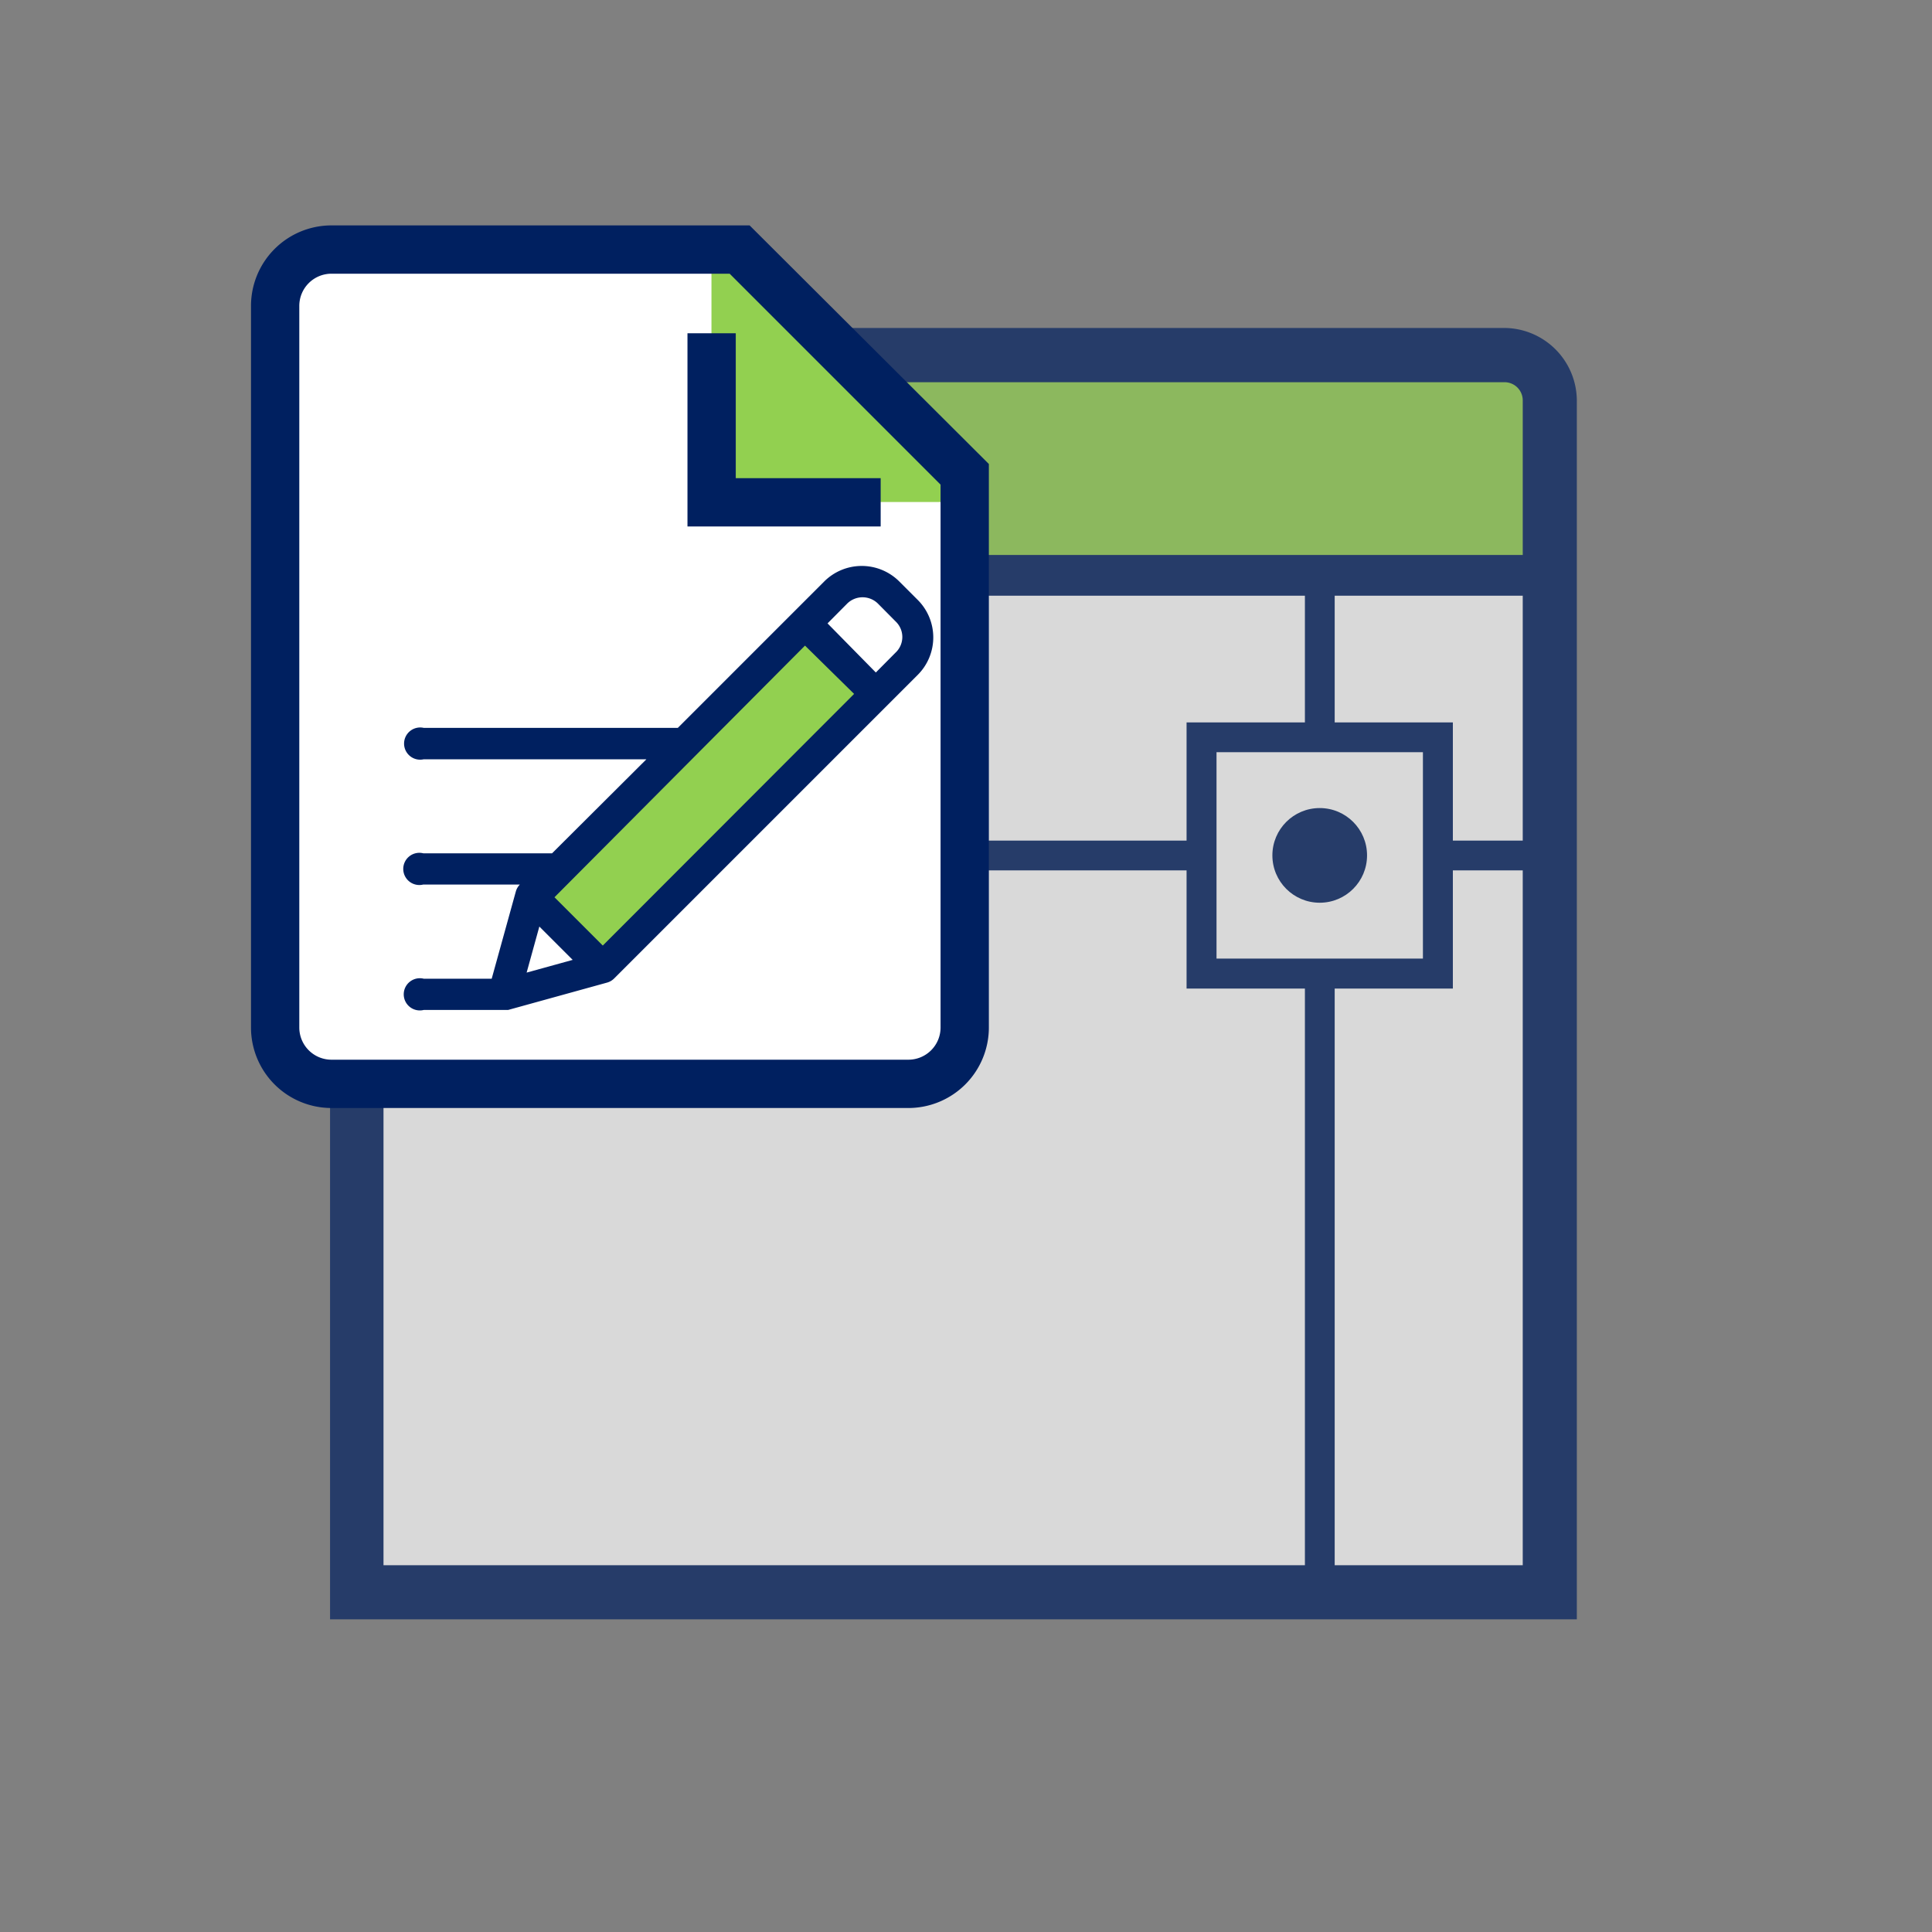
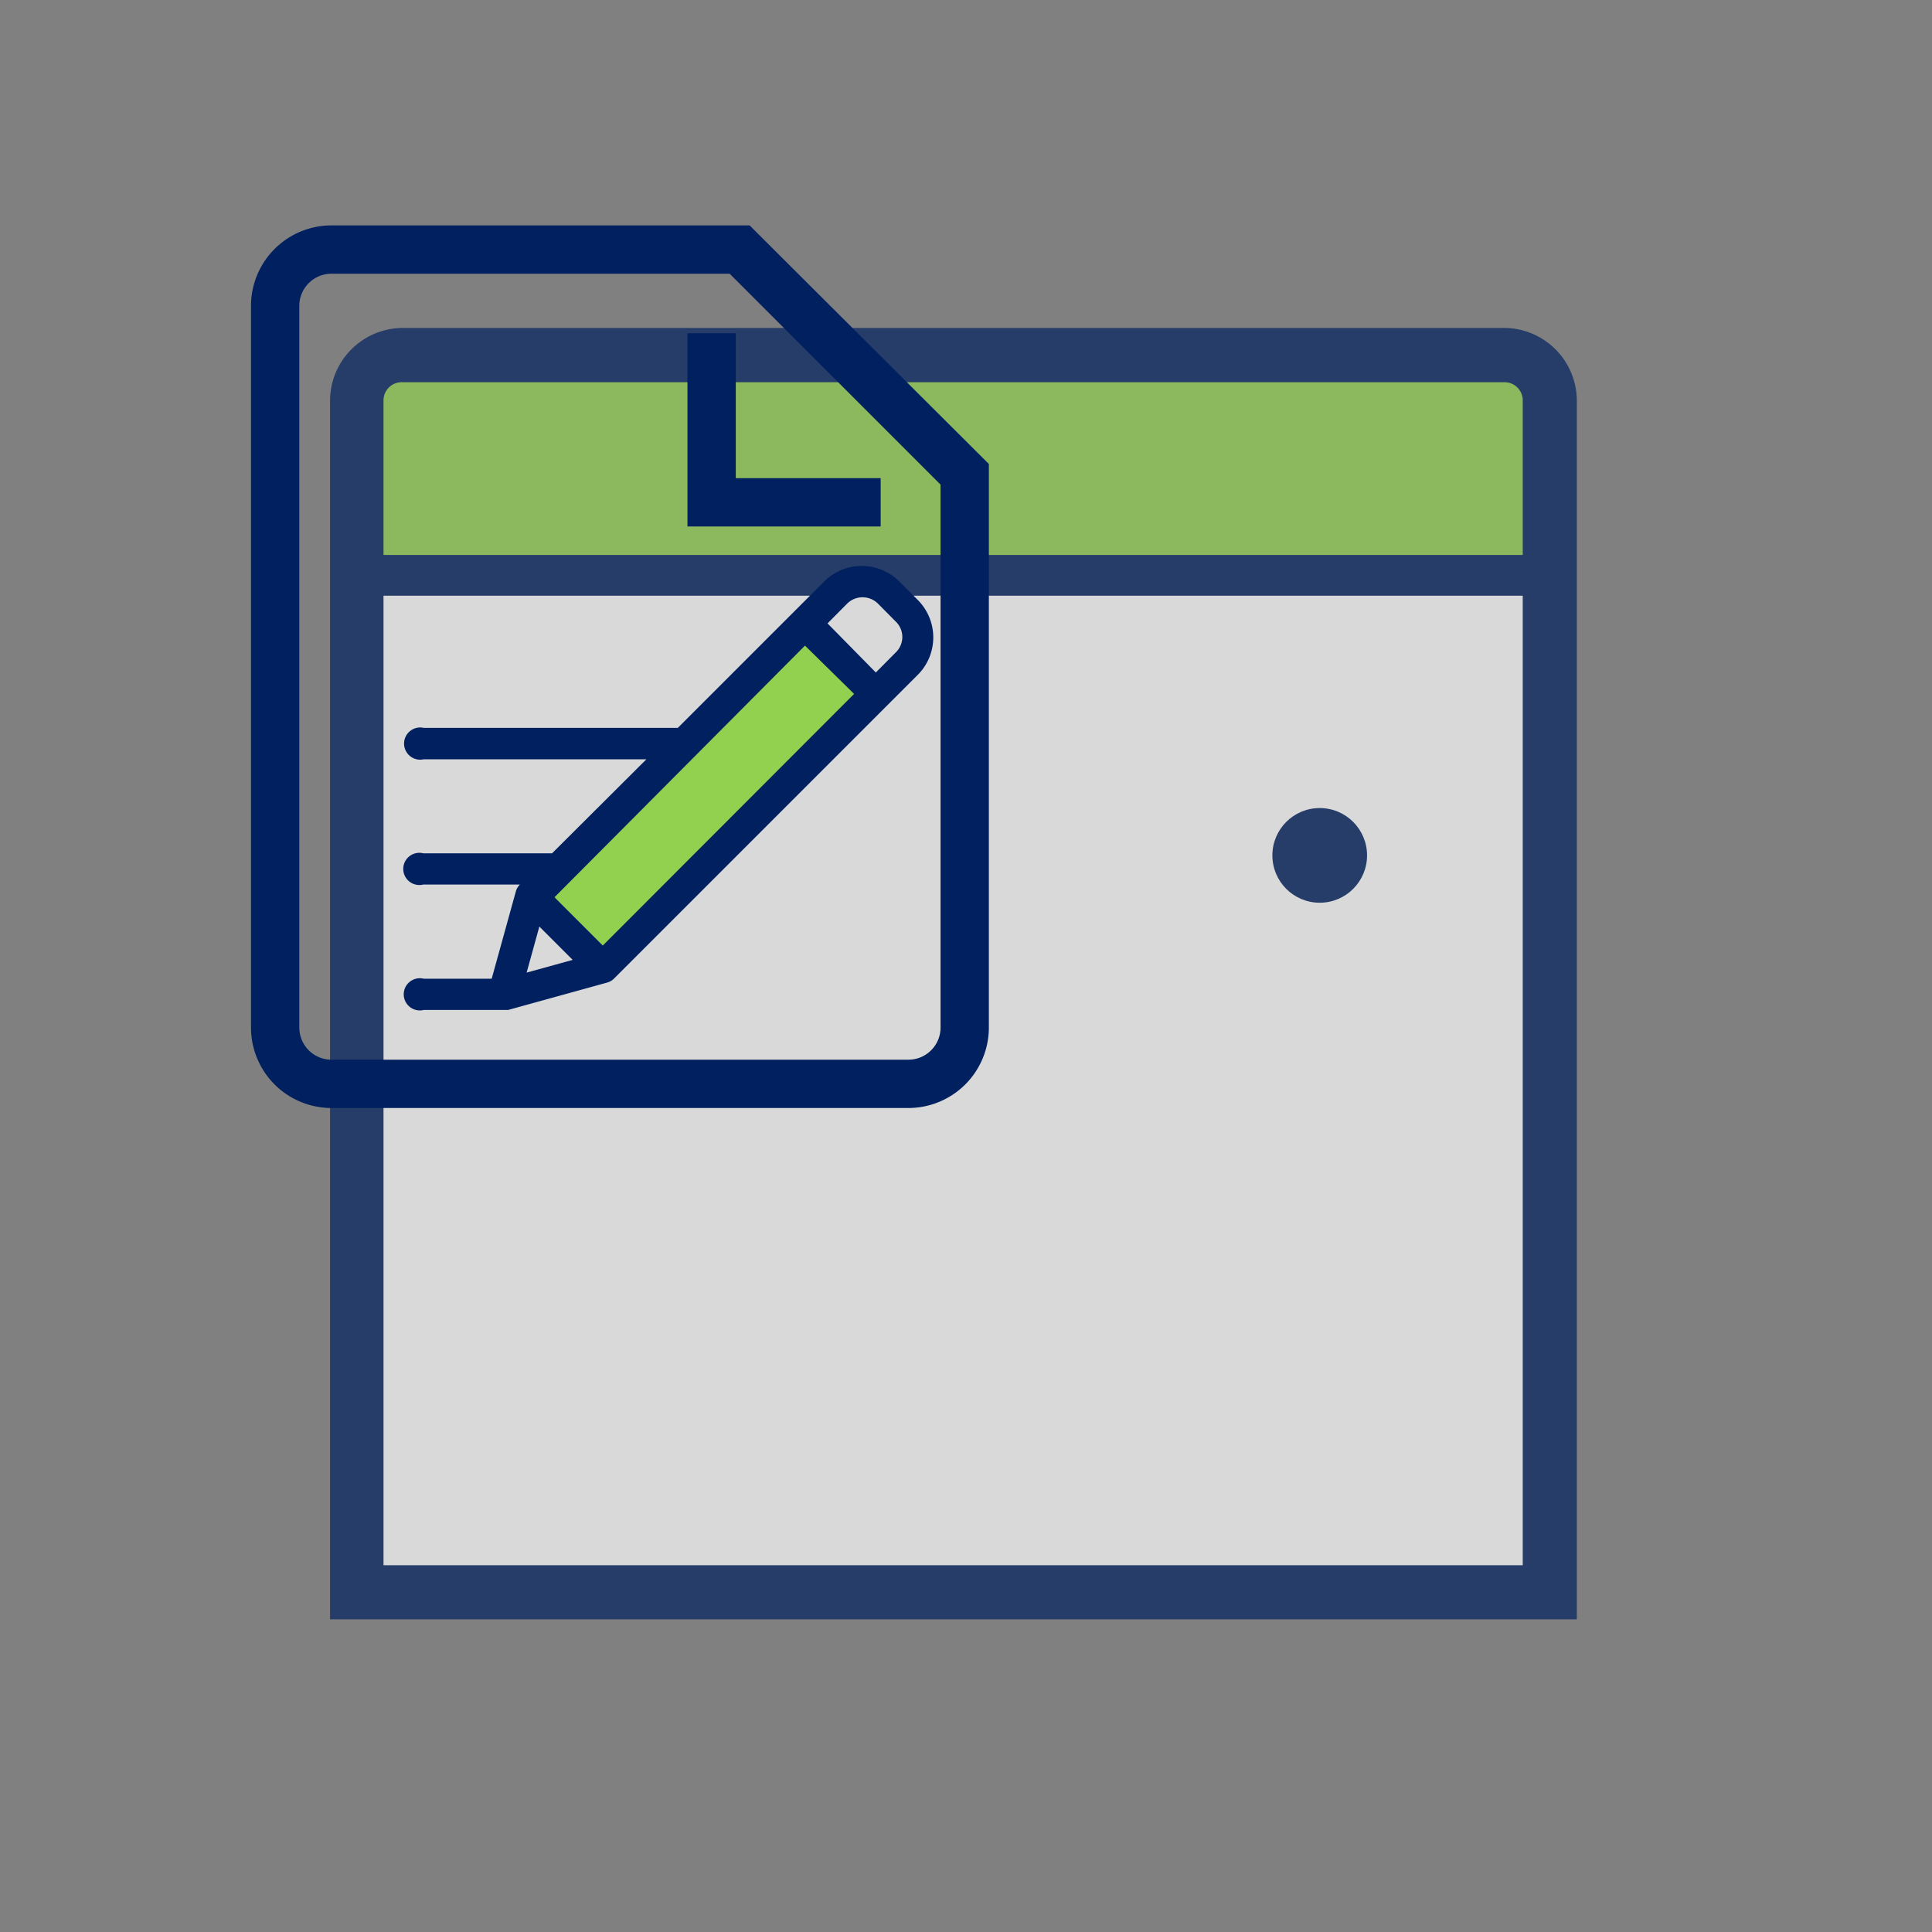
<svg xmlns="http://www.w3.org/2000/svg" viewBox="0 0 120 120">
  <rect x="0" y="0" width="120" height="120" fill="#808080" stroke="none" />
  <defs>
    <style>.b{fill:#fff}.c{fill:#92d050}.d{fill:#002060}</style>
  </defs>
  <g opacity=".7">
    <path class="b" d="M21.98 22.29h74.85v75.96H21.98z" />
    <path class="c" d="M23.03 23.42h73.14v11.16H23.03z" />
    <path class="d" d="M25 20.37a4.53 4.53 0 00-4.5 4.5v75.71h77.44V24.87a4.53 4.53 0 00-4.5-4.5zm0 3.37h68.44a1.13 1.13 0 011.14 1.13v72.35H23.82V24.87A1.13 1.13 0 0125 23.74z" />
-     <path class="d" d="M30.13 26.23H35v4.91h-4.87zM37.49 26.23h4.9v4.9h-4.9zM44.84 26.23h4.9v4.9h-4.9zM81.05 36.1v8.77H73.7v7.34H22.14v1.85H73.7v7.34h7.35v37.17h1.85V61.4h7.34v-7.34h6.88v-1.85h-6.88v-7.34H82.9V36.1zm7.33 10.62v12.82H75.56V46.72z" />
    <circle class="d" cx="81.97" cy="53.13" r="2.94" />
    <path class="d" d="M22.37 34.47h73.98V37H22.37z" />
  </g>
-   <path class="b" d="M20.59 15.46h25.35l14 14v34.36a3.5 3.5 0 01-3.5 3.5H20.59a3.51 3.51 0 01-3.5-3.5V19a3.51 3.51 0 013.5-3.54z" />
-   <path class="c" d="M59.92 31.18L44.19 15.46v15.72h15.73z" />
  <path class="d" d="M20.59 14a5 5 0 00-5 5v44.82a5 5 0 005 5h35.83a5 5 0 005-5v-35L46.56 14zm0 3h24.73l13.1 13.1v33.72a2 2 0 01-2 2H20.59a2 2 0 01-2-2V19a2 2 0 012-2z" />
  <path class="d" d="M42.7 20.7v12h12v-3h-9v-9z" />
  <path class="c" d="M33.73 55.37l3.72 4.48L54.6 42.69l-4.81-4.37z" />
  <path class="d" d="M57 37.26l-1.14-1.14a3.3 3.3 0 00-4.67 0l-9.09 9.09H26.32a1 1 0 100 1.95h13.83L34.29 53h-8a1 1 0 100 1.94h6a1 1 0 00-.25.43l-1.5 5.42h-4.22a1 1 0 100 1.94h5.24l6.15-1.7a1 1 0 00.43-.25L57 41.92a3.29 3.29 0 000-4.66zM32.71 60.41l.79-2.86 2.07 2.07zm4.73-1.68l-3-3L50 40.1l3.05 3zm18.18-18.19l-1.22 1.23-3-3.05 1.22-1.23a1.36 1.36 0 011.91 0l1.14 1.15a1.33 1.33 0 01-.05 1.9z" />
-   <path fill="none" d="M0 0h120v120H0z" />
</svg>